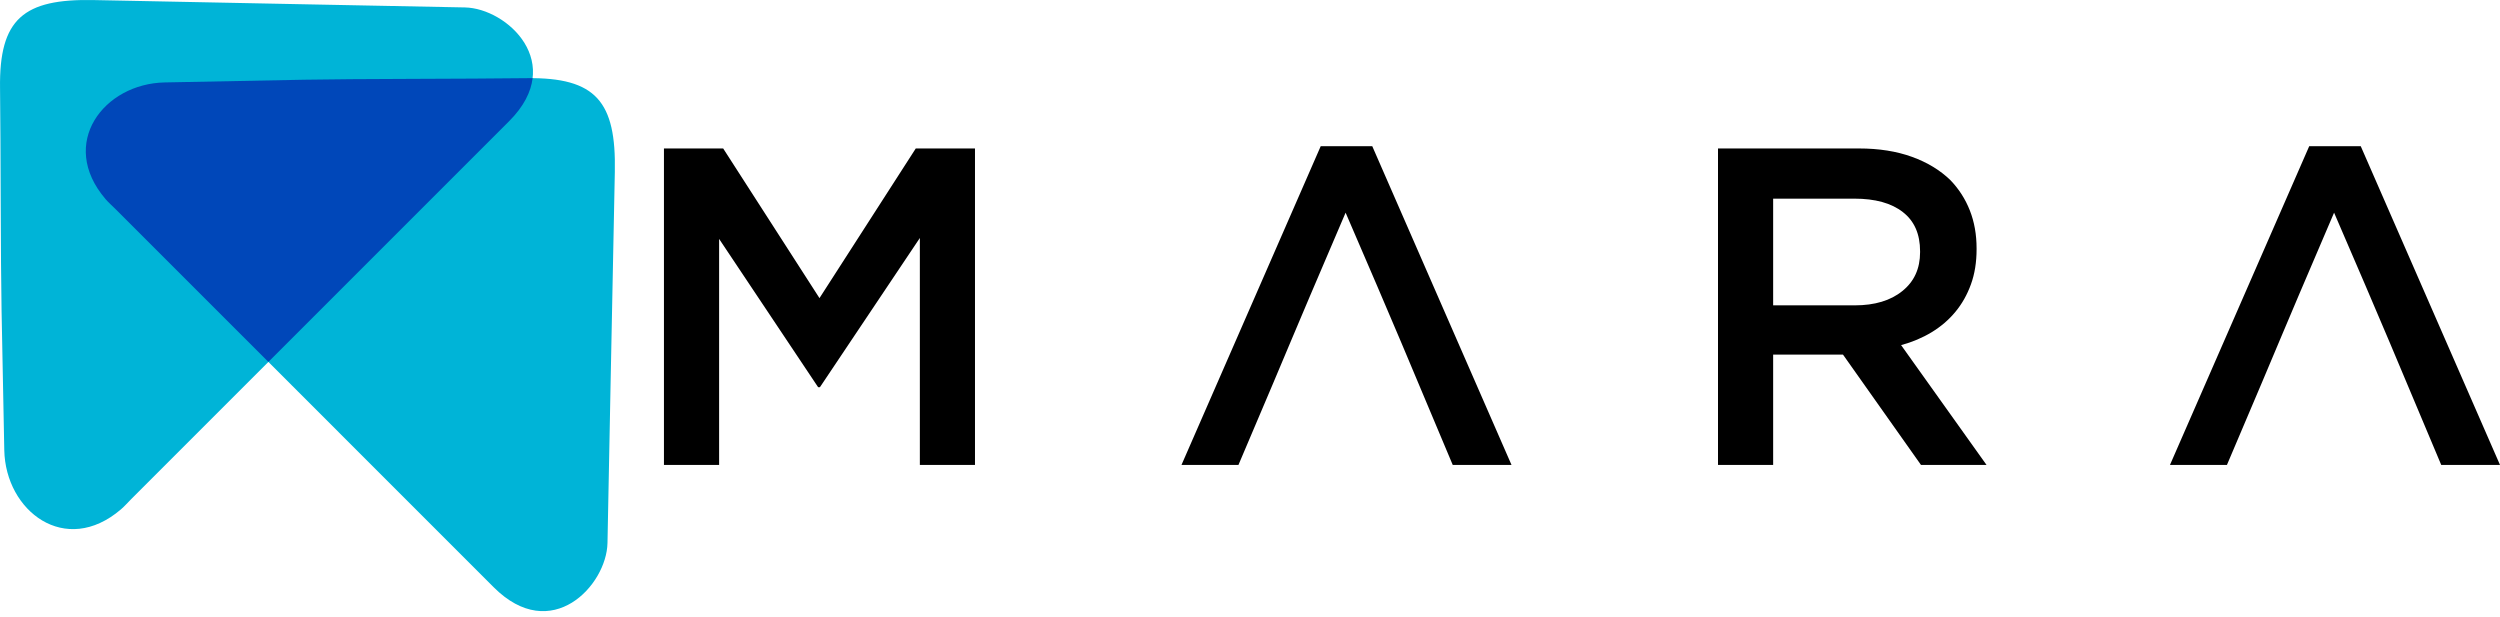
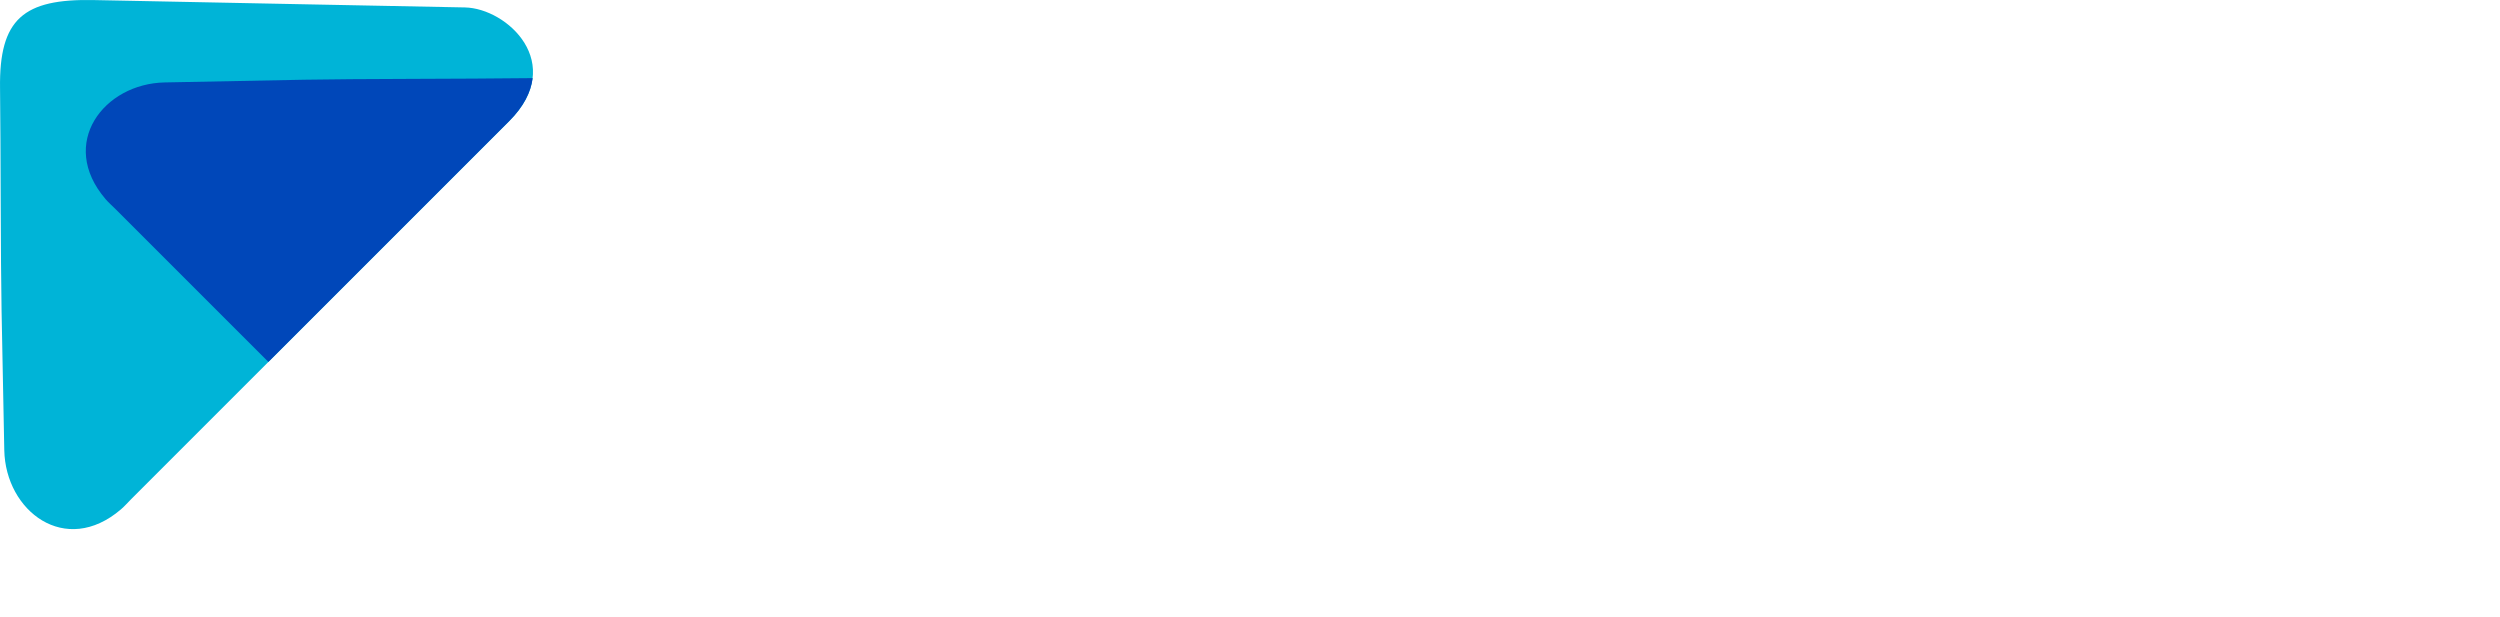
<svg xmlns="http://www.w3.org/2000/svg" width="150" height="37" viewBox="0 0 150 37" fill="none">
-   <path fill-rule="evenodd" clip-rule="evenodd" d="M140.045 12.76C136.095 21.976 137.532 18.705 133.616 27.896H130.198L138.553 8.772H141.645L150 27.896H146.474C143.869 21.697 142.993 19.581 140.045 12.76ZM103.08 8.908H111.543C112.737 8.908 113.794 9.076 114.717 9.41C115.639 9.744 116.407 10.21 117.022 10.807C117.529 11.332 117.918 11.937 118.189 12.624C118.46 13.311 118.595 14.071 118.595 14.903V14.957C118.595 15.735 118.483 16.436 118.256 17.059C118.031 17.683 117.719 18.235 117.321 18.714C116.923 19.194 116.449 19.6 115.897 19.935C115.345 20.269 114.735 20.527 114.066 20.707L119.192 27.896H115.259L110.58 21.277H110.526H106.389V27.896H103.08V8.908ZM111.286 18.321C112.483 18.321 113.437 18.035 114.142 17.461C114.852 16.892 115.205 16.115 115.205 15.134V15.079C115.205 14.044 114.861 13.257 114.169 12.724C113.482 12.185 112.51 11.919 111.258 11.919H106.389V18.321H111.286V18.321ZM80.736 12.76C76.85 21.826 78.117 18.954 74.307 27.896H70.889L79.243 8.772H82.336L90.691 27.896H87.164C84.473 21.491 83.76 19.757 80.736 12.76ZM39.837 8.908H43.391L49.169 17.887L54.946 8.908H58.499V27.896H55.191V14.279L49.196 23.231H49.087L43.147 14.334V27.896H39.837V8.908H39.837Z" fill="black" />
-   <path fill-rule="evenodd" clip-rule="evenodd" d="M36.89 10.306C36.813 14.223 36.706 19.425 36.633 23.149C36.572 26.293 36.511 29.437 36.449 32.581C36.4 35.117 33.086 38.699 29.621 35.234C25.714 31.327 21.808 27.421 17.902 23.514C15.017 20.631 10.101 15.713 6.955 12.567C6.847 12.459 6.737 12.357 6.631 12.254C6.525 12.153 6.423 12.052 6.332 11.945C3.476 8.607 6.227 5.018 9.886 4.946C12.68 4.892 15.473 4.837 18.267 4.783C21.167 4.726 28.082 4.736 31.606 4.69C35.764 4.635 36.973 6.099 36.89 10.306Z" fill="#00B4D7" />
  <path fill-rule="evenodd" clip-rule="evenodd" d="M5.617 0.004C9.535 0.081 14.736 0.189 18.46 0.261C21.604 0.323 24.748 0.384 27.892 0.446C30.428 0.495 34.01 3.809 30.545 7.274C26.638 11.181 22.732 15.086 18.825 18.993C15.942 21.877 11.024 26.794 7.879 29.94C7.77 30.048 7.668 30.158 7.566 30.264C7.464 30.37 7.363 30.471 7.256 30.562C3.919 33.419 0.329 30.667 0.257 27.009C0.203 24.215 0.148 21.421 0.094 18.628C0.037 15.728 0.047 8.812 0.002 5.288C-0.054 1.131 1.41 -0.079 5.617 0.004Z" fill="#00B4D7" />
  <path fill-rule="evenodd" clip-rule="evenodd" d="M9.885 4.946L18.267 4.783C21.167 4.726 28.082 4.736 31.606 4.69C31.726 4.689 31.842 4.688 31.957 4.689C31.859 5.506 31.434 6.385 30.545 7.274L18.825 18.993L16.103 21.715L6.955 12.568C6.847 12.459 6.737 12.357 6.631 12.255C6.525 12.153 6.423 12.052 6.332 11.945C3.476 8.607 6.227 5.018 9.885 4.946Z" fill="#0047B9" />
</svg>